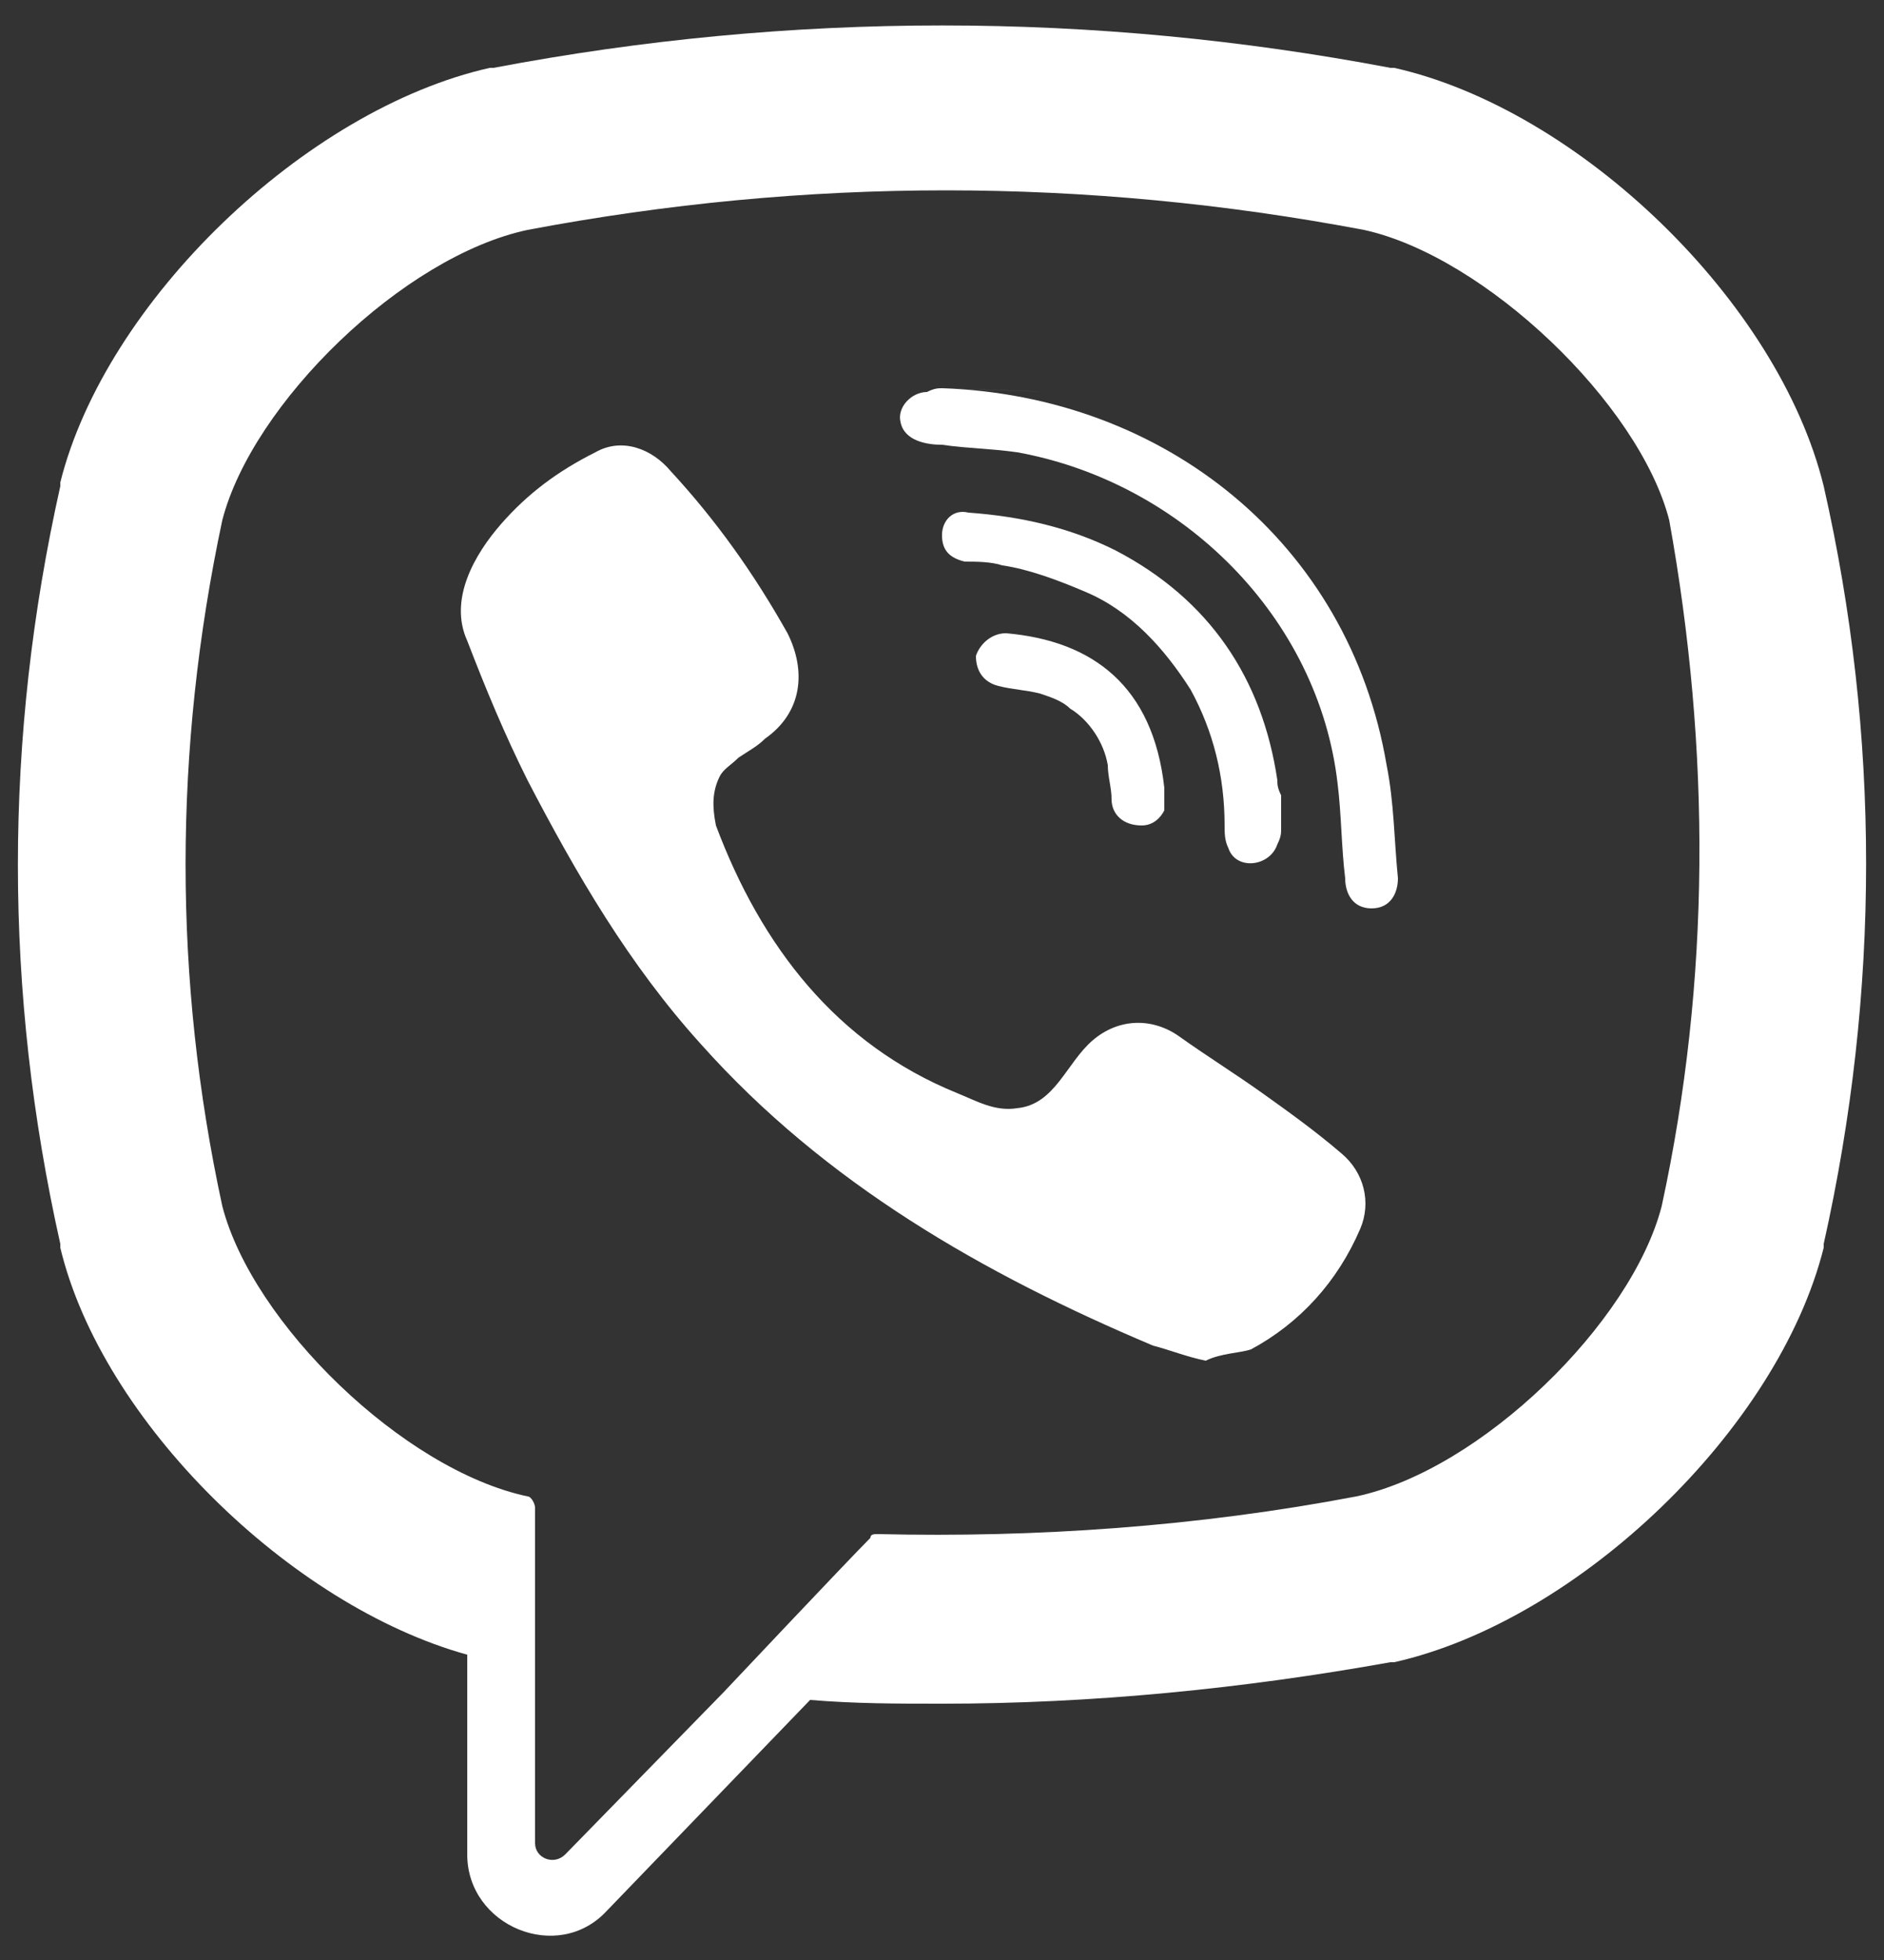
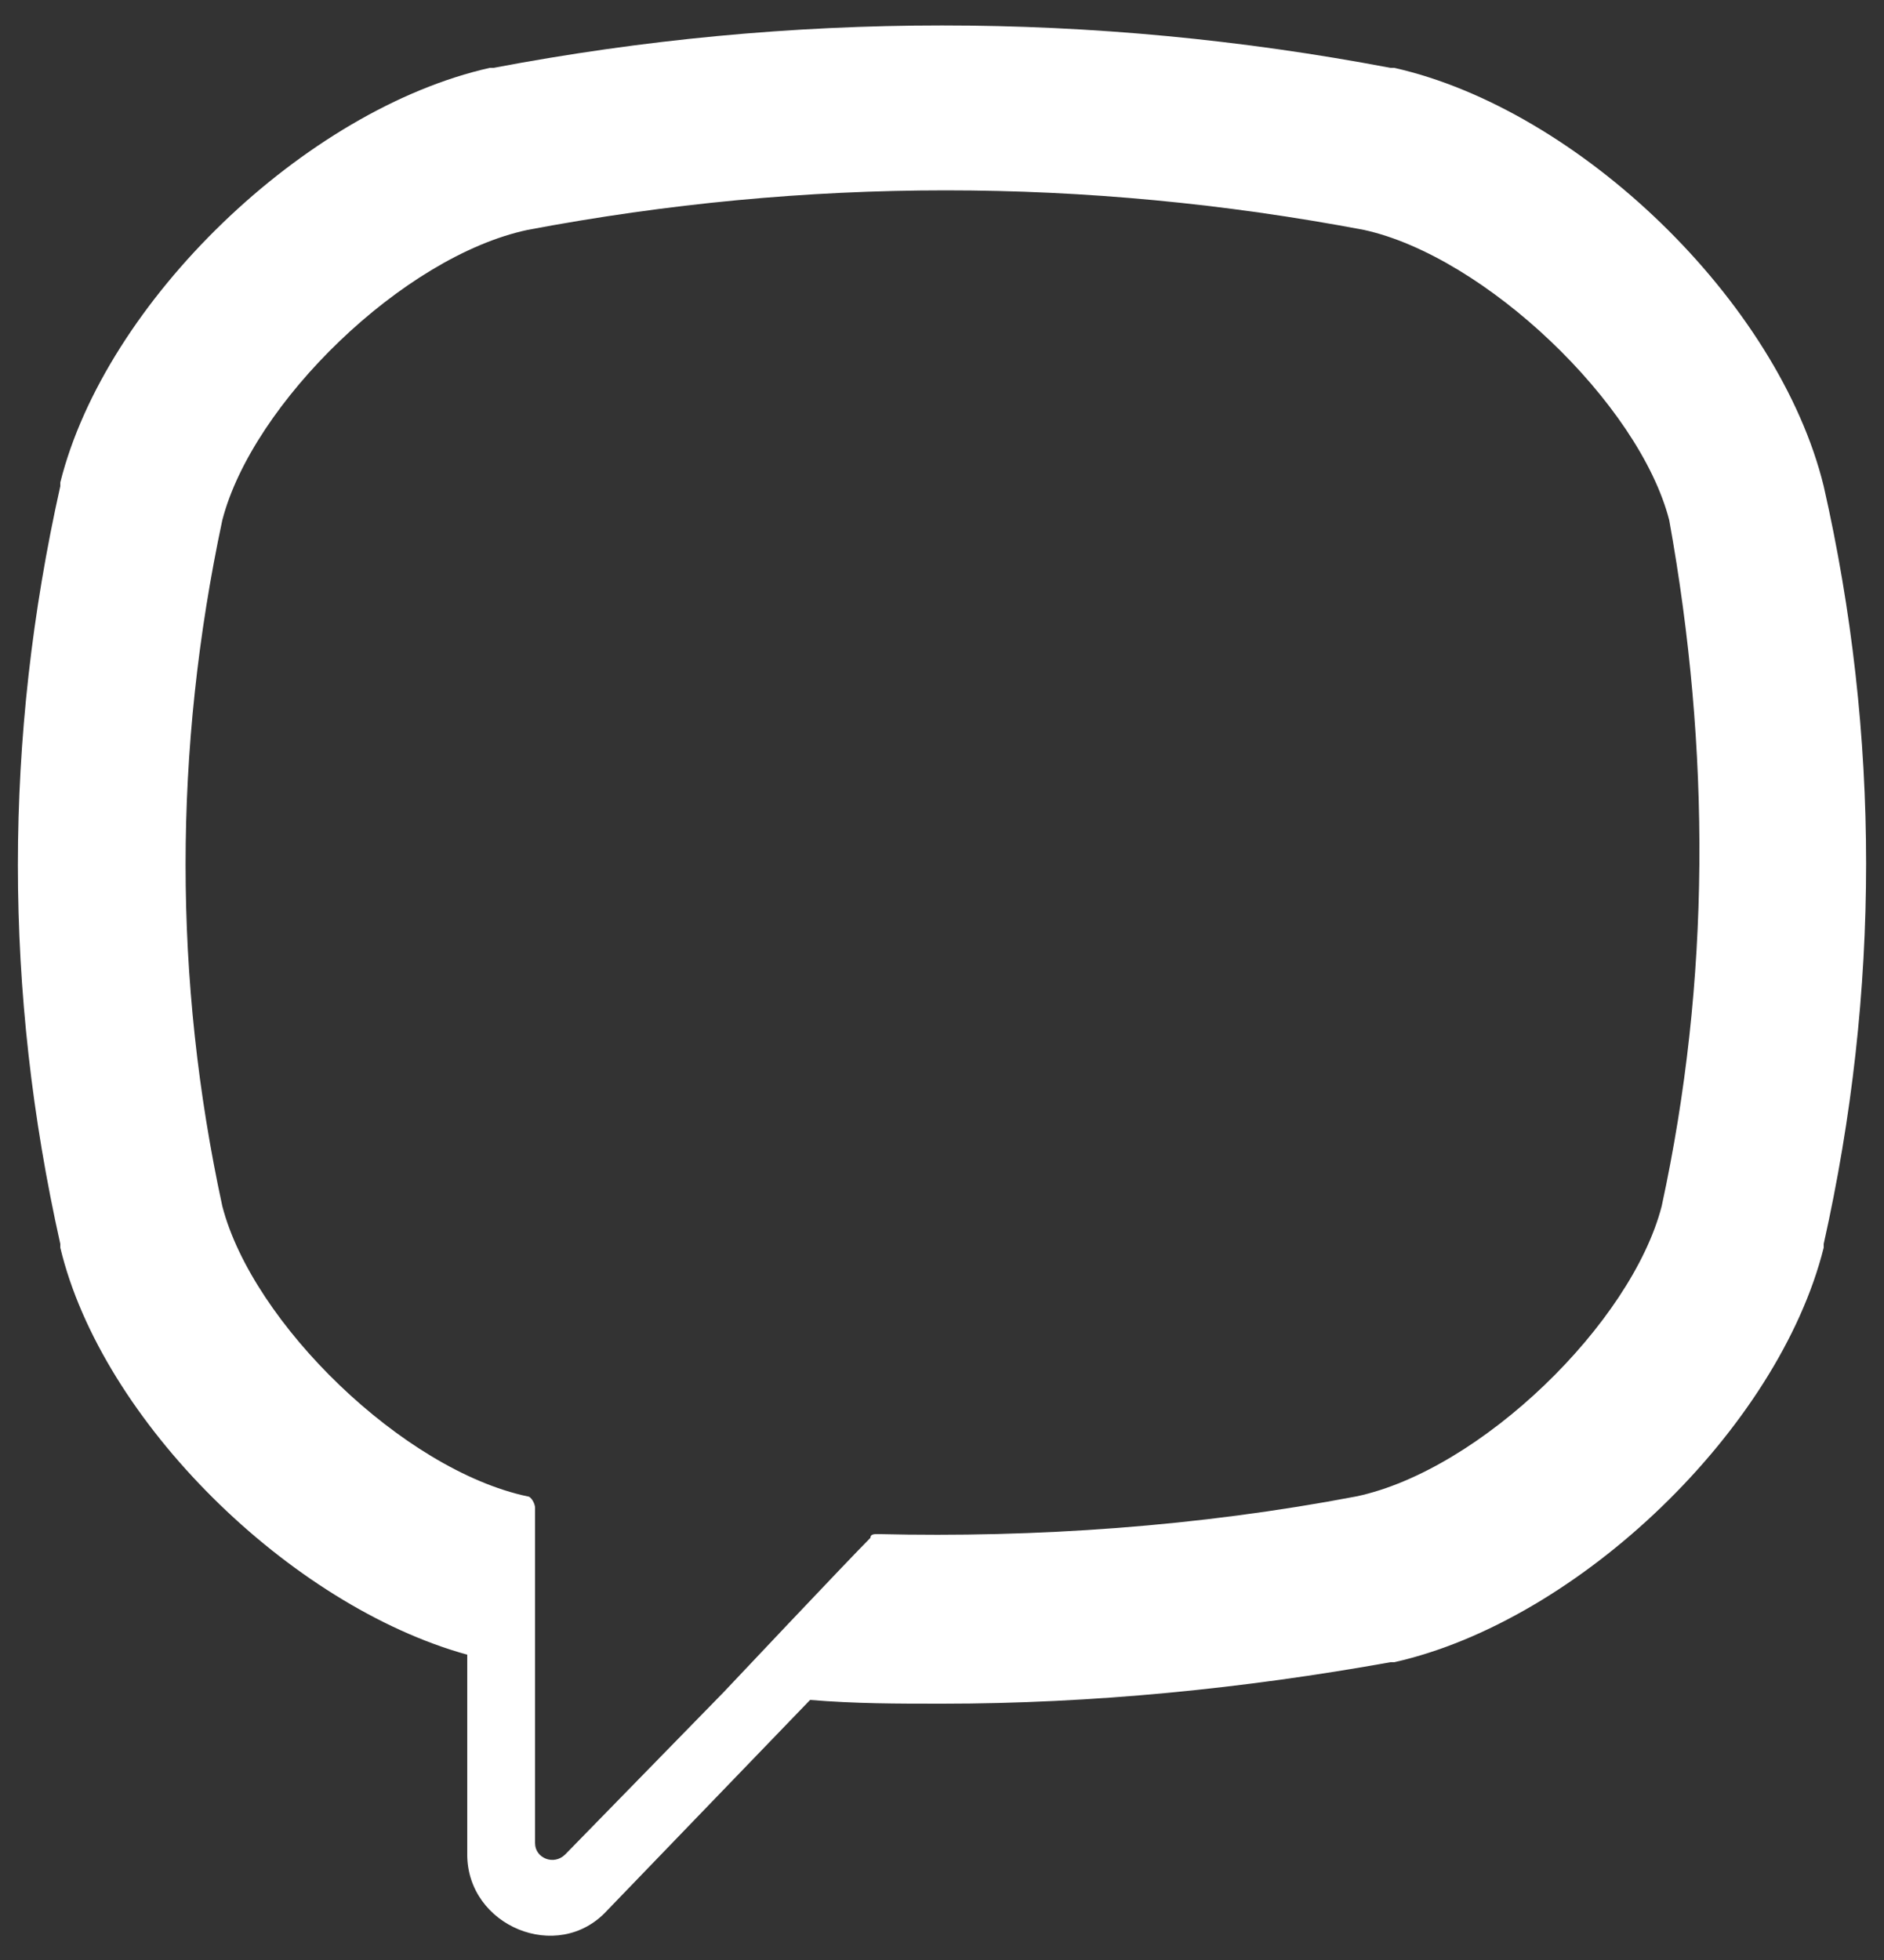
<svg xmlns="http://www.w3.org/2000/svg" version="1.1" id="Слой_1" x="0px" y="0px" viewBox="0 0 50 52" style="enable-background:new 0 0 50 52;" xml:space="preserve">
  <rect x="0" y="0" width="50" height="52" fill="#333333" stroke="none" />
  <style type="text/css">
	.st0{fill:#FFFFFF;}
</style>
  <path class="st0" d="M48.4,12.9L48.4,12.9C47.2,8,41.9,2.9,37,1.8l-0.1,0C29,0.3,21,0.3,13.1,1.8l-0.1,0C8.1,2.9,2.8,8,1.6,12.8  l0,0.1c-1.5,6.7-1.5,13.4,0,20.1l0,0.1c1.1,4.6,6.1,9.5,10.8,10.8v5.3c0,1.9,2.4,2.9,3.7,1.5l5.4-5.6c1.2,0.1,2.3,0.1,3.5,0.1  c4,0,8-0.4,11.9-1.1l0.1,0c4.9-1.1,10.2-6.2,11.4-11l0-0.1C49.9,26.3,49.9,19.5,48.4,12.9z M44.1,32c-0.8,3.1-4.8,7-8.1,7.7  c-4.2,0.8-8.5,1.1-12.7,1c-0.1,0-0.2,0-0.2,0.1c-0.6,0.6-3.9,4.1-3.9,4.1L15,49.2c-0.3,0.3-0.8,0.1-0.8-0.3V40  c0-0.1-0.1-0.3-0.2-0.3c0,0,0,0,0,0C10.7,39,6.7,35.1,5.9,32c-1.3-6-1.3-12.1,0-18.2c0.8-3.1,4.8-7,8.1-7.7c7.4-1.4,14.8-1.4,22.2,0  c3.2,0.7,7.3,4.6,8.1,7.7C45.4,19.9,45.4,26,44.1,32z" />
-   <path class="st0" d="M32,36.1c-0.5-0.1-1-0.3-1.4-0.4c-4.5-1.9-8.7-4.3-12-8c-1.9-2.1-3.3-4.5-4.6-7c-0.6-1.2-1.1-2.4-1.6-3.7  c-0.5-1.1,0.2-2.3,0.9-3.1c0.7-0.8,1.5-1.4,2.5-1.9c0.7-0.4,1.5-0.1,2,0.5c1.2,1.3,2.2,2.7,3.1,4.3c0.5,1,0.4,2.1-0.6,2.8  c-0.2,0.2-0.4,0.3-0.7,0.5c-0.2,0.2-0.4,0.3-0.5,0.5c-0.2,0.4-0.2,0.8-0.1,1.3c1.2,3.2,3.2,5.8,6.4,7.1c0.5,0.2,1,0.5,1.6,0.4  c1-0.1,1.3-1.2,2-1.8c0.7-0.6,1.6-0.6,2.3-0.1c0.7,0.5,1.5,1,2.2,1.5c0.7,0.5,1.4,1,2.1,1.6c0.6,0.5,0.8,1.3,0.5,2  c-0.6,1.4-1.6,2.5-2.9,3.2C32.9,35.9,32.4,35.9,32,36.1C31.5,35.9,32.4,35.9,32,36.1z" />
-   <path class="st0" d="M25,10.3c5.9,0.2,10.8,4.1,11.8,10c0.2,1,0.2,2,0.3,3c0,0.4-0.2,0.8-0.7,0.8c-0.5,0-0.7-0.4-0.7-0.8  c-0.1-0.8-0.1-1.7-0.2-2.5C35,16.4,31.4,12.8,27,12c-0.7-0.1-1.3-0.1-2-0.2c-0.4,0-1-0.1-1.1-0.6c-0.1-0.4,0.3-0.8,0.7-0.8  C24.8,10.3,24.9,10.3,25,10.3C30.9,10.5,24.9,10.3,25,10.3z" />
-   <path class="st0" d="M34,22c0,0.1,0,0.2-0.1,0.4c-0.2,0.6-1.1,0.7-1.3,0.1c-0.1-0.2-0.1-0.4-0.1-0.6c0-1.3-0.3-2.5-0.9-3.6  c-0.7-1.1-1.6-2.1-2.8-2.6c-0.7-0.3-1.5-0.6-2.2-0.7c-0.3-0.1-0.7-0.1-1-0.1c-0.4-0.1-0.6-0.3-0.6-0.7c0-0.4,0.3-0.7,0.7-0.6  c1.4,0.1,2.7,0.4,3.9,1c2.5,1.3,3.9,3.4,4.3,6.1c0,0.1,0,0.2,0.1,0.4C34,21.3,34,21.6,34,22C34,22.1,34,21.6,34,22z" />
-   <path class="st0" d="M30.3,21.9c-0.5,0-0.8-0.3-0.8-0.7c0-0.3-0.1-0.6-0.1-0.9c-0.1-0.6-0.5-1.2-1-1.5c-0.2-0.2-0.5-0.3-0.8-0.4  c-0.4-0.1-0.7-0.1-1.1-0.2c-0.4-0.1-0.6-0.4-0.6-0.8c0.1-0.3,0.4-0.6,0.8-0.6c2.3,0.2,3.9,1.4,4.2,4.1c0,0.2,0,0.4,0,0.6  C30.8,21.7,30.6,21.9,30.3,21.9C29.8,21.9,30.6,21.9,30.3,21.9z" />
</svg>